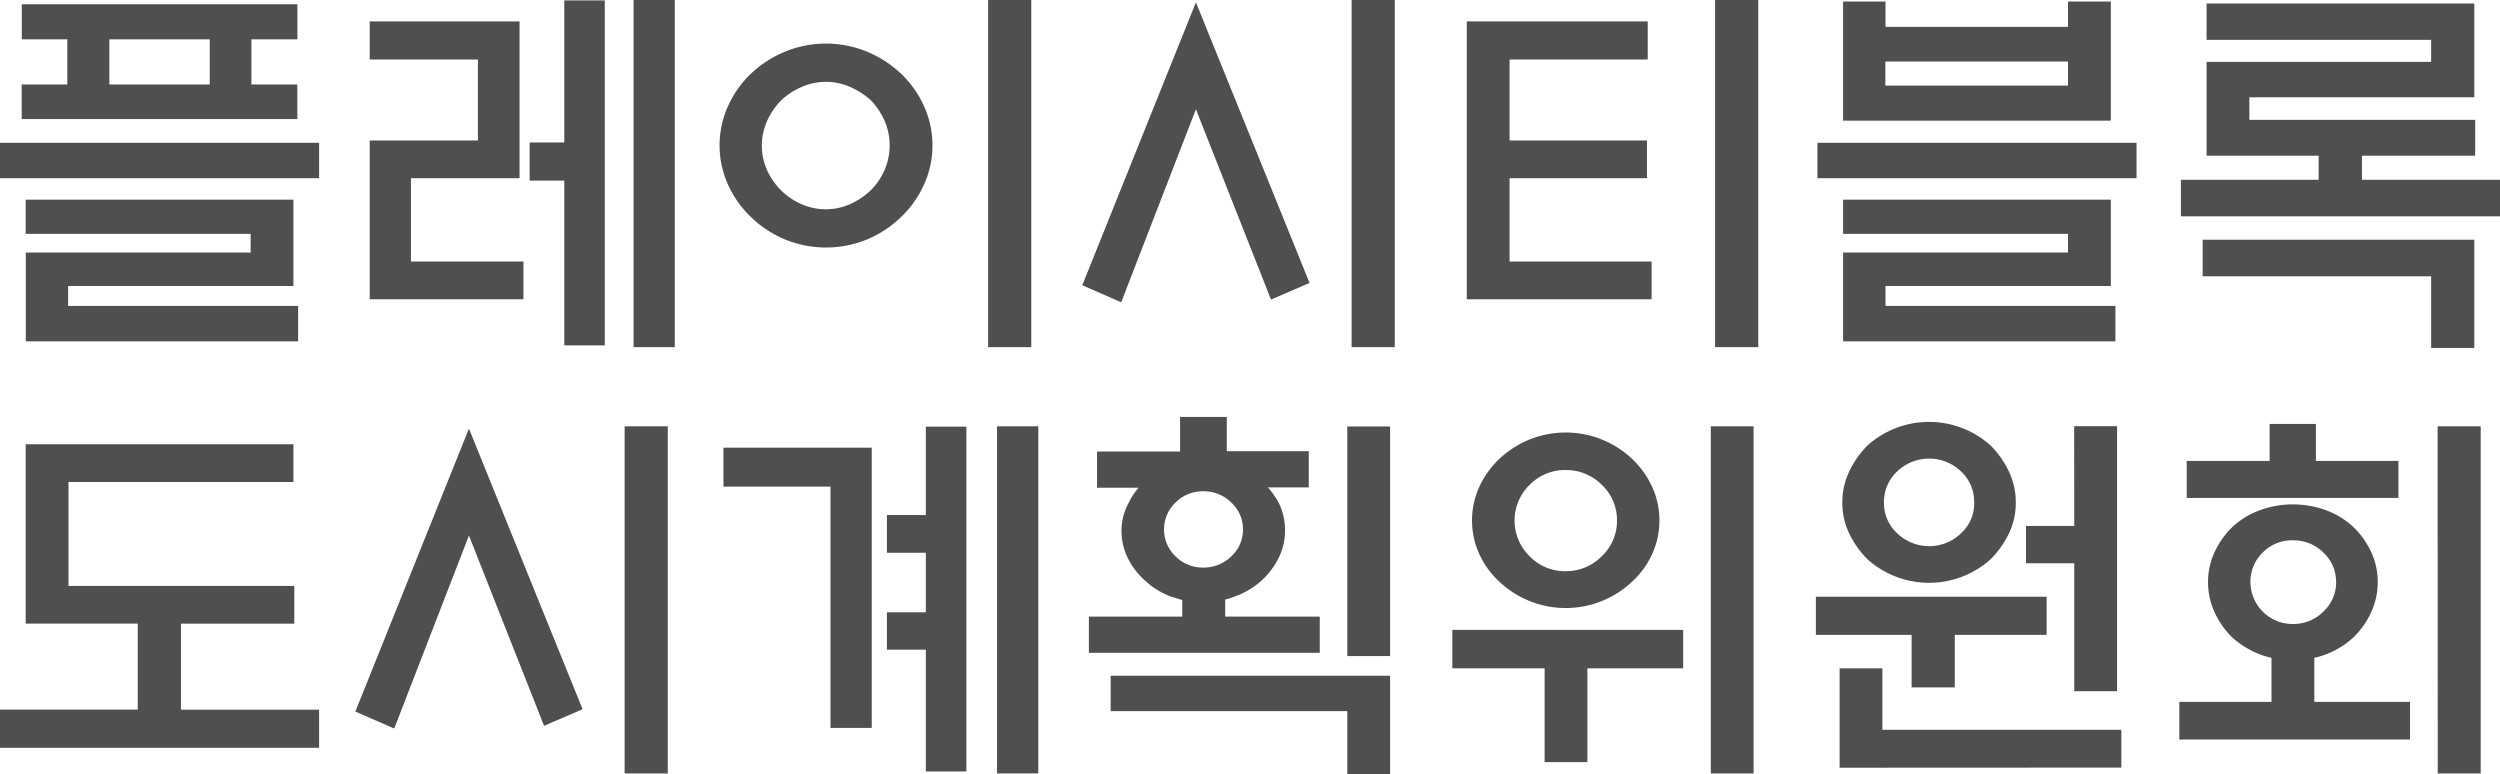
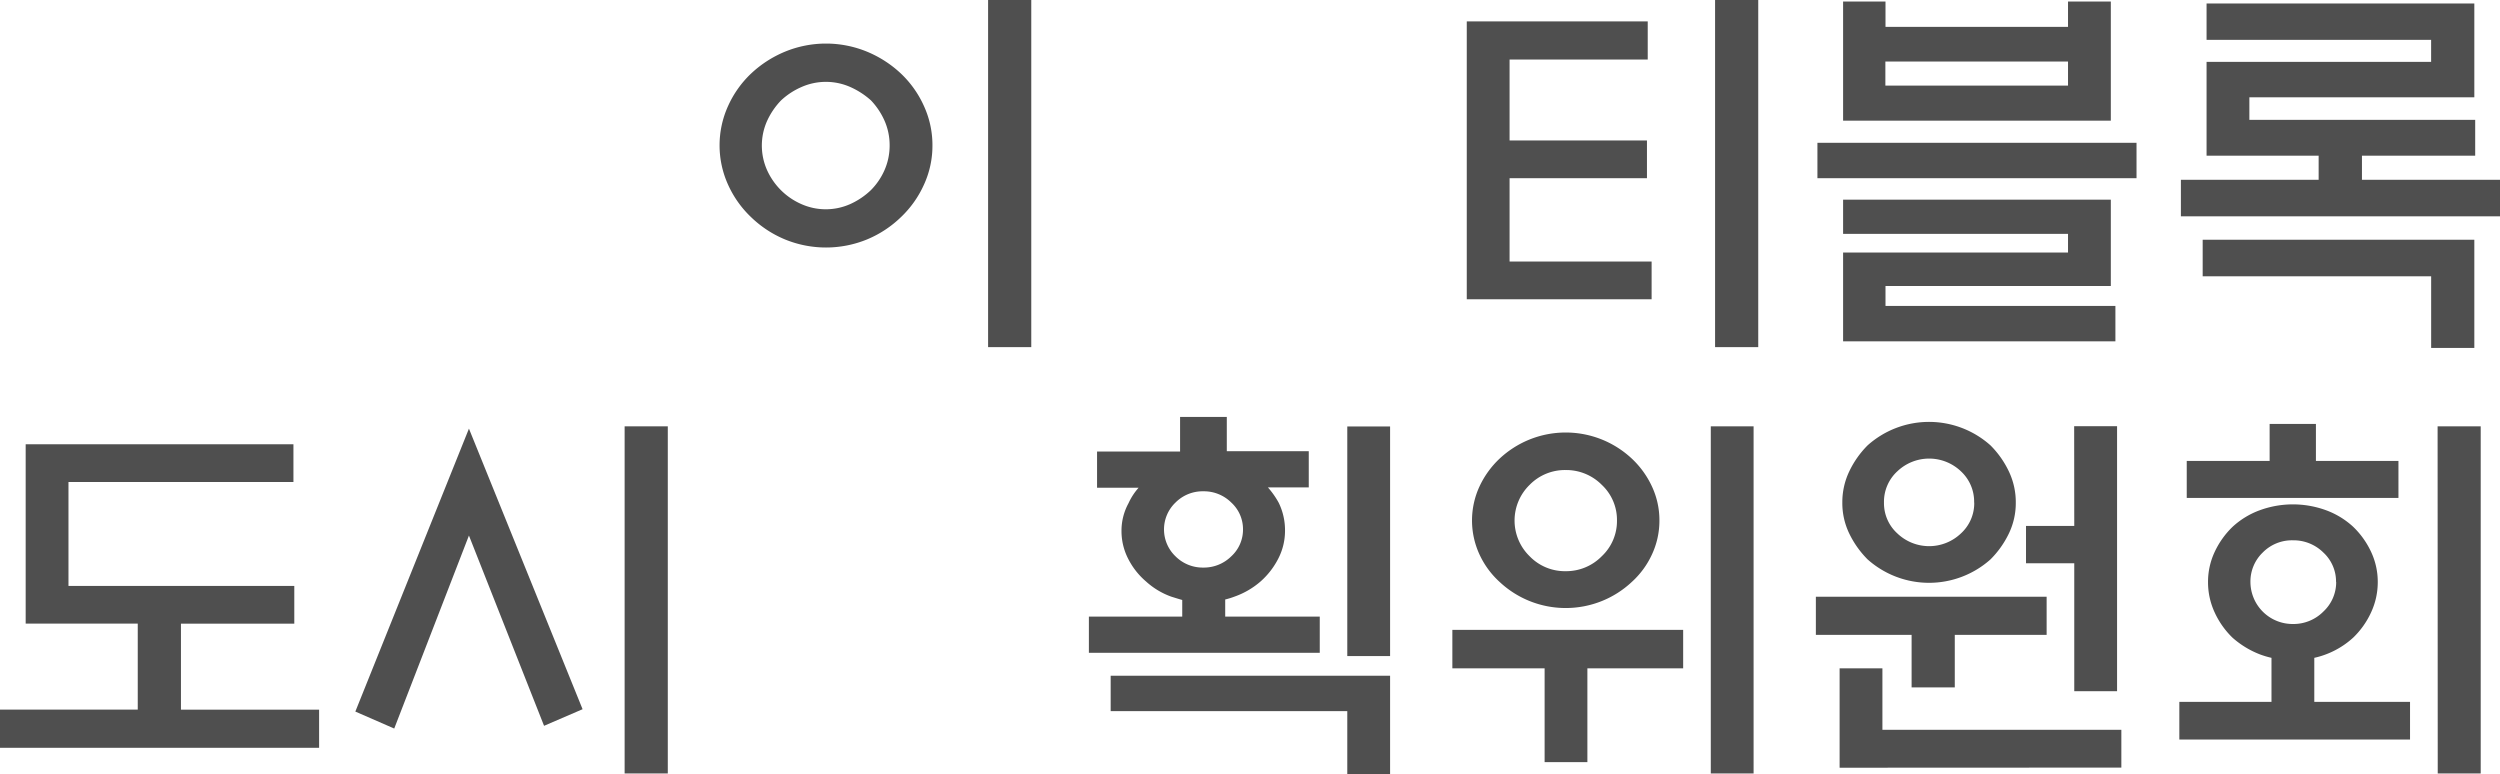
<svg xmlns="http://www.w3.org/2000/svg" viewBox="0 0 752.81 233.13">
  <g id="레이어_2" data-name="레이어 2">
    <g id="레이어_1-2" data-name="레이어 1">
-       <path d="M96.09,53.67H0V43H96.09ZM6.56,1.29h83V11.84H75.7V25.43H89.53V35.86h-83V25.43H20.27V11.84H6.56ZM7.73,60.12H88.36v26H20.51v6H89.77v10.66h-82V76.05H75.47V70.43H7.73ZM63.16,11.84H32.93V25.43H63.16Z" style="fill:#4f4f4f" />
-       <path d="M157.62,90.12H111.33V42.3h32.58V17.93H111.33V6.45h45.12V53.67h-32.7V78.75h33.87Zm12.3-90h12.19V104H169.92V54.38H159.49V42.89h10.43ZM190.78,0H203.2V104.53H190.78Z" style="fill:#4f4f4f" />
      <path d="M280.78,43.83a28,28,0,0,1-2.58,11.83,31,31,0,0,1-6.91,9.73,32.7,32.7,0,0,1-10.14,6.68,32.58,32.58,0,0,1-24.84,0,32.7,32.7,0,0,1-10.14-6.68,31,31,0,0,1-6.91-9.73,28.69,28.69,0,0,1,0-23.78,30.91,30.91,0,0,1,6.91-9.73,33.66,33.66,0,0,1,10.14-6.56,32.46,32.46,0,0,1,24.84,0,33.66,33.66,0,0,1,10.14,6.56,30.91,30.91,0,0,1,6.91,9.73A28.28,28.28,0,0,1,280.78,43.83Zm-12.89,0a18.3,18.3,0,0,0-1.52-7.44,21.46,21.46,0,0,0-4.1-6.16,23.8,23.8,0,0,0-6.16-4,18.17,18.17,0,0,0-14.82,0,21.56,21.56,0,0,0-6.09,4A22.06,22.06,0,0,0,231,36.39a18.2,18.2,0,0,0,0,14.88,20.34,20.34,0,0,0,4.16,6,20.12,20.12,0,0,0,6.09,4.16,18.06,18.06,0,0,0,14.82,0,22.06,22.06,0,0,0,6.16-4.16,19.81,19.81,0,0,0,4.1-6A18.34,18.34,0,0,0,267.89,43.83ZM297.54,0h13V104.53h-13Z" style="fill:#4f4f4f" />
-       <path d="M360.12.7l34.22,84.5-11.61,5-22.61-57.3-22.5,58.12L325.9,85.9ZM407,0h13V104.53H407Z" style="fill:#4f4f4f" />
      <path d="M497.34,90.12H441.68V6.45h54.49V17.93h-41.6V42.3h41.37V53.67H454.57V78.75h42.77ZM516.45,0h13V104.53h-13Z" style="fill:#4f4f4f" />
      <path d="M643.36,53.67H547.27V43h96.09ZM622.73,8.09V.47h12.89V36.33H555V.47h12.77V8.09ZM555,60.12h80.62v26H567.77v6H637v10.66H555V76.05h67.73V70.43H555Zm67.73-34.34V18.52h-55v7.26Z" style="fill:#4f4f4f" />
      <path d="M664.45,1.05h80.63V29.3H677.34v6.79h68V46.88h-34.1v7.26h41.6v11H656.72v-11H698.2V46.88H664.45V18.63h67.62V12H664.45Zm-1.17,71.14h81.8v32.58h-13V83.2H663.28Z" style="fill:#4f4f4f" />
      <path d="M7.73,187.78v-54H88.36v11.36H20.62v31.29h68v11.37H54.49v25.9h41.6v11.48H0V213.68H41.48v-25.9Z" style="fill:#4f4f4f" />
      <path d="M141.21,129.07l34.22,84.49-11.6,5-22.62-57.3-22.5,58.12L107,214.27Zm46.88-.7h13V232.9h-13Z" style="fill:#4f4f4f" />
-       <path d="M262.5,219.19H250.08V146.53H217.85V134.81H262.5Zm16.29-90.71H291V232.31H278.79V195.63H267.07V184.38h11.72V166.45H267.07V155.09h11.72Zm21.44-.11h12.43V232.9H300.23Z" style="fill:#4f4f4f" />
      <path d="M394.1,135.87v10.9H381.8a25.29,25.29,0,0,1,3.28,4.68,18.82,18.82,0,0,1,1.87,8.32,18.21,18.21,0,0,1-2,8.38,23.25,23.25,0,0,1-5.27,6.86,24.07,24.07,0,0,1-7.74,4.57,23.58,23.58,0,0,1-3,.94v5.15h28.47v10.9H327.89v-10.9H356v-5c-1.1-.31-2.19-.66-3.29-1a22.63,22.63,0,0,1-7.61-4.57,22.07,22.07,0,0,1-5.39-6.86,18.22,18.22,0,0,1-2-8.38,17.18,17.18,0,0,1,2.11-8.32,18.58,18.58,0,0,1,3.05-4.68H330.35v-10.9h25V125.55h14.07v10.32Zm24.49,67.61v29.65H405.7v-19H334.45V203.48ZM374.3,159.42a10.87,10.87,0,0,0-3.52-8.08,11.69,11.69,0,0,0-8.44-3.4,11.51,11.51,0,0,0-8.38,3.4,11.2,11.2,0,0,0,0,16.17,11.55,11.55,0,0,0,8.38,3.4,11.73,11.73,0,0,0,8.44-3.4A10.89,10.89,0,0,0,374.3,159.42Zm31.4-31h12.89v69.14H405.7Z" style="fill:#4f4f4f" />
      <path d="M506.84,201.26H478V229.5H465.12V201.26H437.34v-11.6h69.5Zm-7.15-44.53a24,24,0,0,1-2.23,10.19,25.55,25.55,0,0,1-6.09,8.32,29.11,29.11,0,0,1-9,5.74,29.18,29.18,0,0,1-21.79,0,29.11,29.11,0,0,1-9-5.74,25.69,25.69,0,0,1-6.09-8.32,24.42,24.42,0,0,1,0-20.39,27.31,27.31,0,0,1,6.09-8.44,29.29,29.29,0,0,1,9-5.74,29.18,29.18,0,0,1,21.79,0,29.29,29.29,0,0,1,9,5.74,27.15,27.15,0,0,1,6.09,8.44A24,24,0,0,1,499.69,156.73Zm-12.78,0A14.47,14.47,0,0,0,482.34,146a15.06,15.06,0,0,0-10.89-4.46A14.87,14.87,0,0,0,460.61,146a15,15,0,0,0,0,21.5A14.76,14.76,0,0,0,471.45,172a15,15,0,0,0,10.89-4.51A14.54,14.54,0,0,0,486.91,156.73Zm28.25-28.36h12.89V232.9H515.16Z" style="fill:#4f4f4f" />
      <path d="M616.29,191.18H588.63V207h-13V191.18H546.8V179.7h69.49Zm-62.34,40V201.26h12.89v18.51h71.95v11.37ZM607,151.34a21.07,21.07,0,0,1-2.11,9.37,28.37,28.37,0,0,1-5.51,7.74,27.8,27.8,0,0,1-37,0,28.55,28.55,0,0,1-5.5-7.74,21.07,21.07,0,0,1-2.11-9.37,21.49,21.49,0,0,1,2.11-9.44,28.19,28.19,0,0,1,5.5-7.79,27.75,27.75,0,0,1,37,0,28,28,0,0,1,5.51,7.79A21.49,21.49,0,0,1,607,151.34Zm-12.54,0a12.47,12.47,0,0,0-4-9.44,13.87,13.87,0,0,0-19.1,0,12.44,12.44,0,0,0-4.05,9.44,12.29,12.29,0,0,0,4.05,9.31,13.87,13.87,0,0,0,19.1,0A12.31,12.31,0,0,0,594.49,151.34Zm30.12-23H637.5v79.8H624.61V169.62H610.08V158.37h14.53Z" style="fill:#4f4f4f" />
      <path d="M716,175.24a21.59,21.59,0,0,1-2,9.14,25,25,0,0,1-5.39,7.62,25.57,25.57,0,0,1-11.72,6.09v13.25h28.83V222.7H656.25V211.34H684V198.09a26.52,26.52,0,0,1-3.51-1.05,27.32,27.32,0,0,1-8.21-5,25.18,25.18,0,0,1-5.39-7.62,21.58,21.58,0,0,1-2-9.14,21.22,21.22,0,0,1,2-9.08,25.41,25.41,0,0,1,5.39-7.56,24.46,24.46,0,0,1,8.21-5,29.06,29.06,0,0,1,19.92,0,24.41,24.41,0,0,1,8.2,5,25.23,25.23,0,0,1,5.39,7.56A21.23,21.23,0,0,1,716,175.24ZM683.44,138.8V127.66h13.94V138.8h24.85v11.13H658.48V138.8Zm20,36.44a11.9,11.9,0,0,0-3.81-8.85,12.75,12.75,0,0,0-9.2-3.69,12.33,12.33,0,0,0-9.08,3.69,12.09,12.09,0,0,0-3.69,8.85,12.7,12.7,0,0,0,12.77,12.66,12.64,12.64,0,0,0,9.2-3.75A12.08,12.08,0,0,0,703.48,175.24Zm30.58-46.87H747V232.9H734.06Z" style="fill:#4f4f4f" />
    </g>
  </g>
</svg>